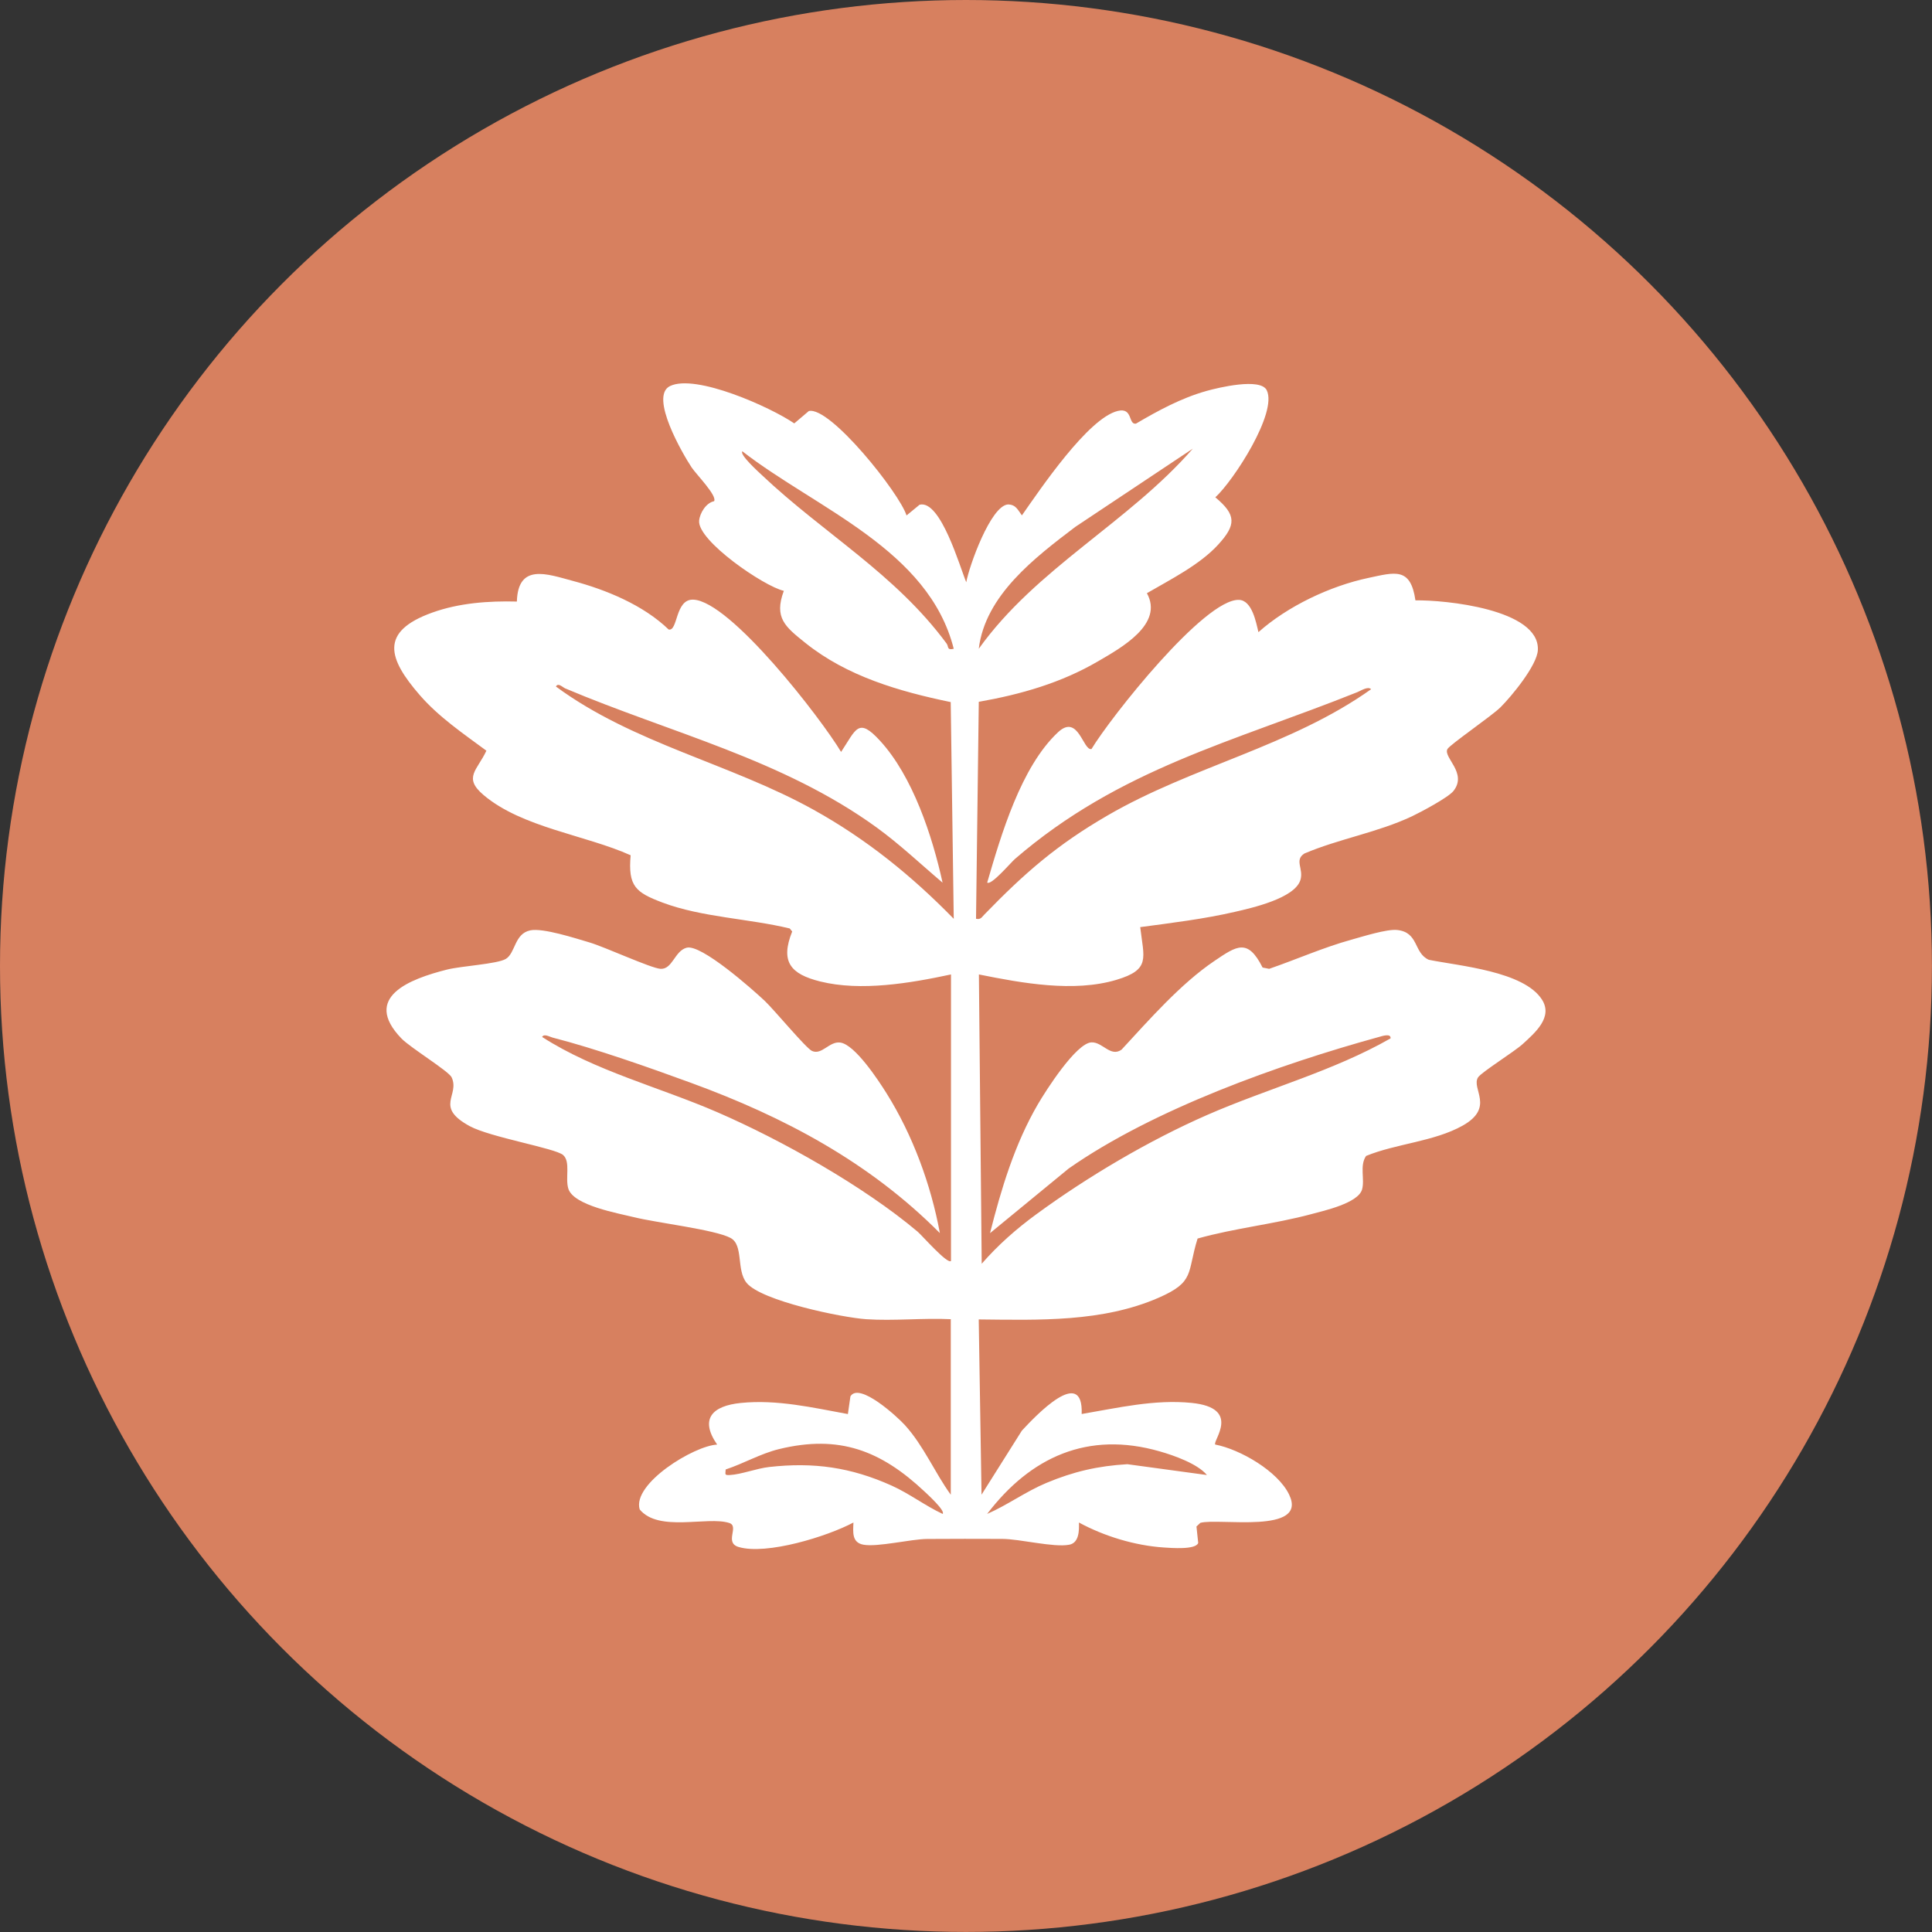
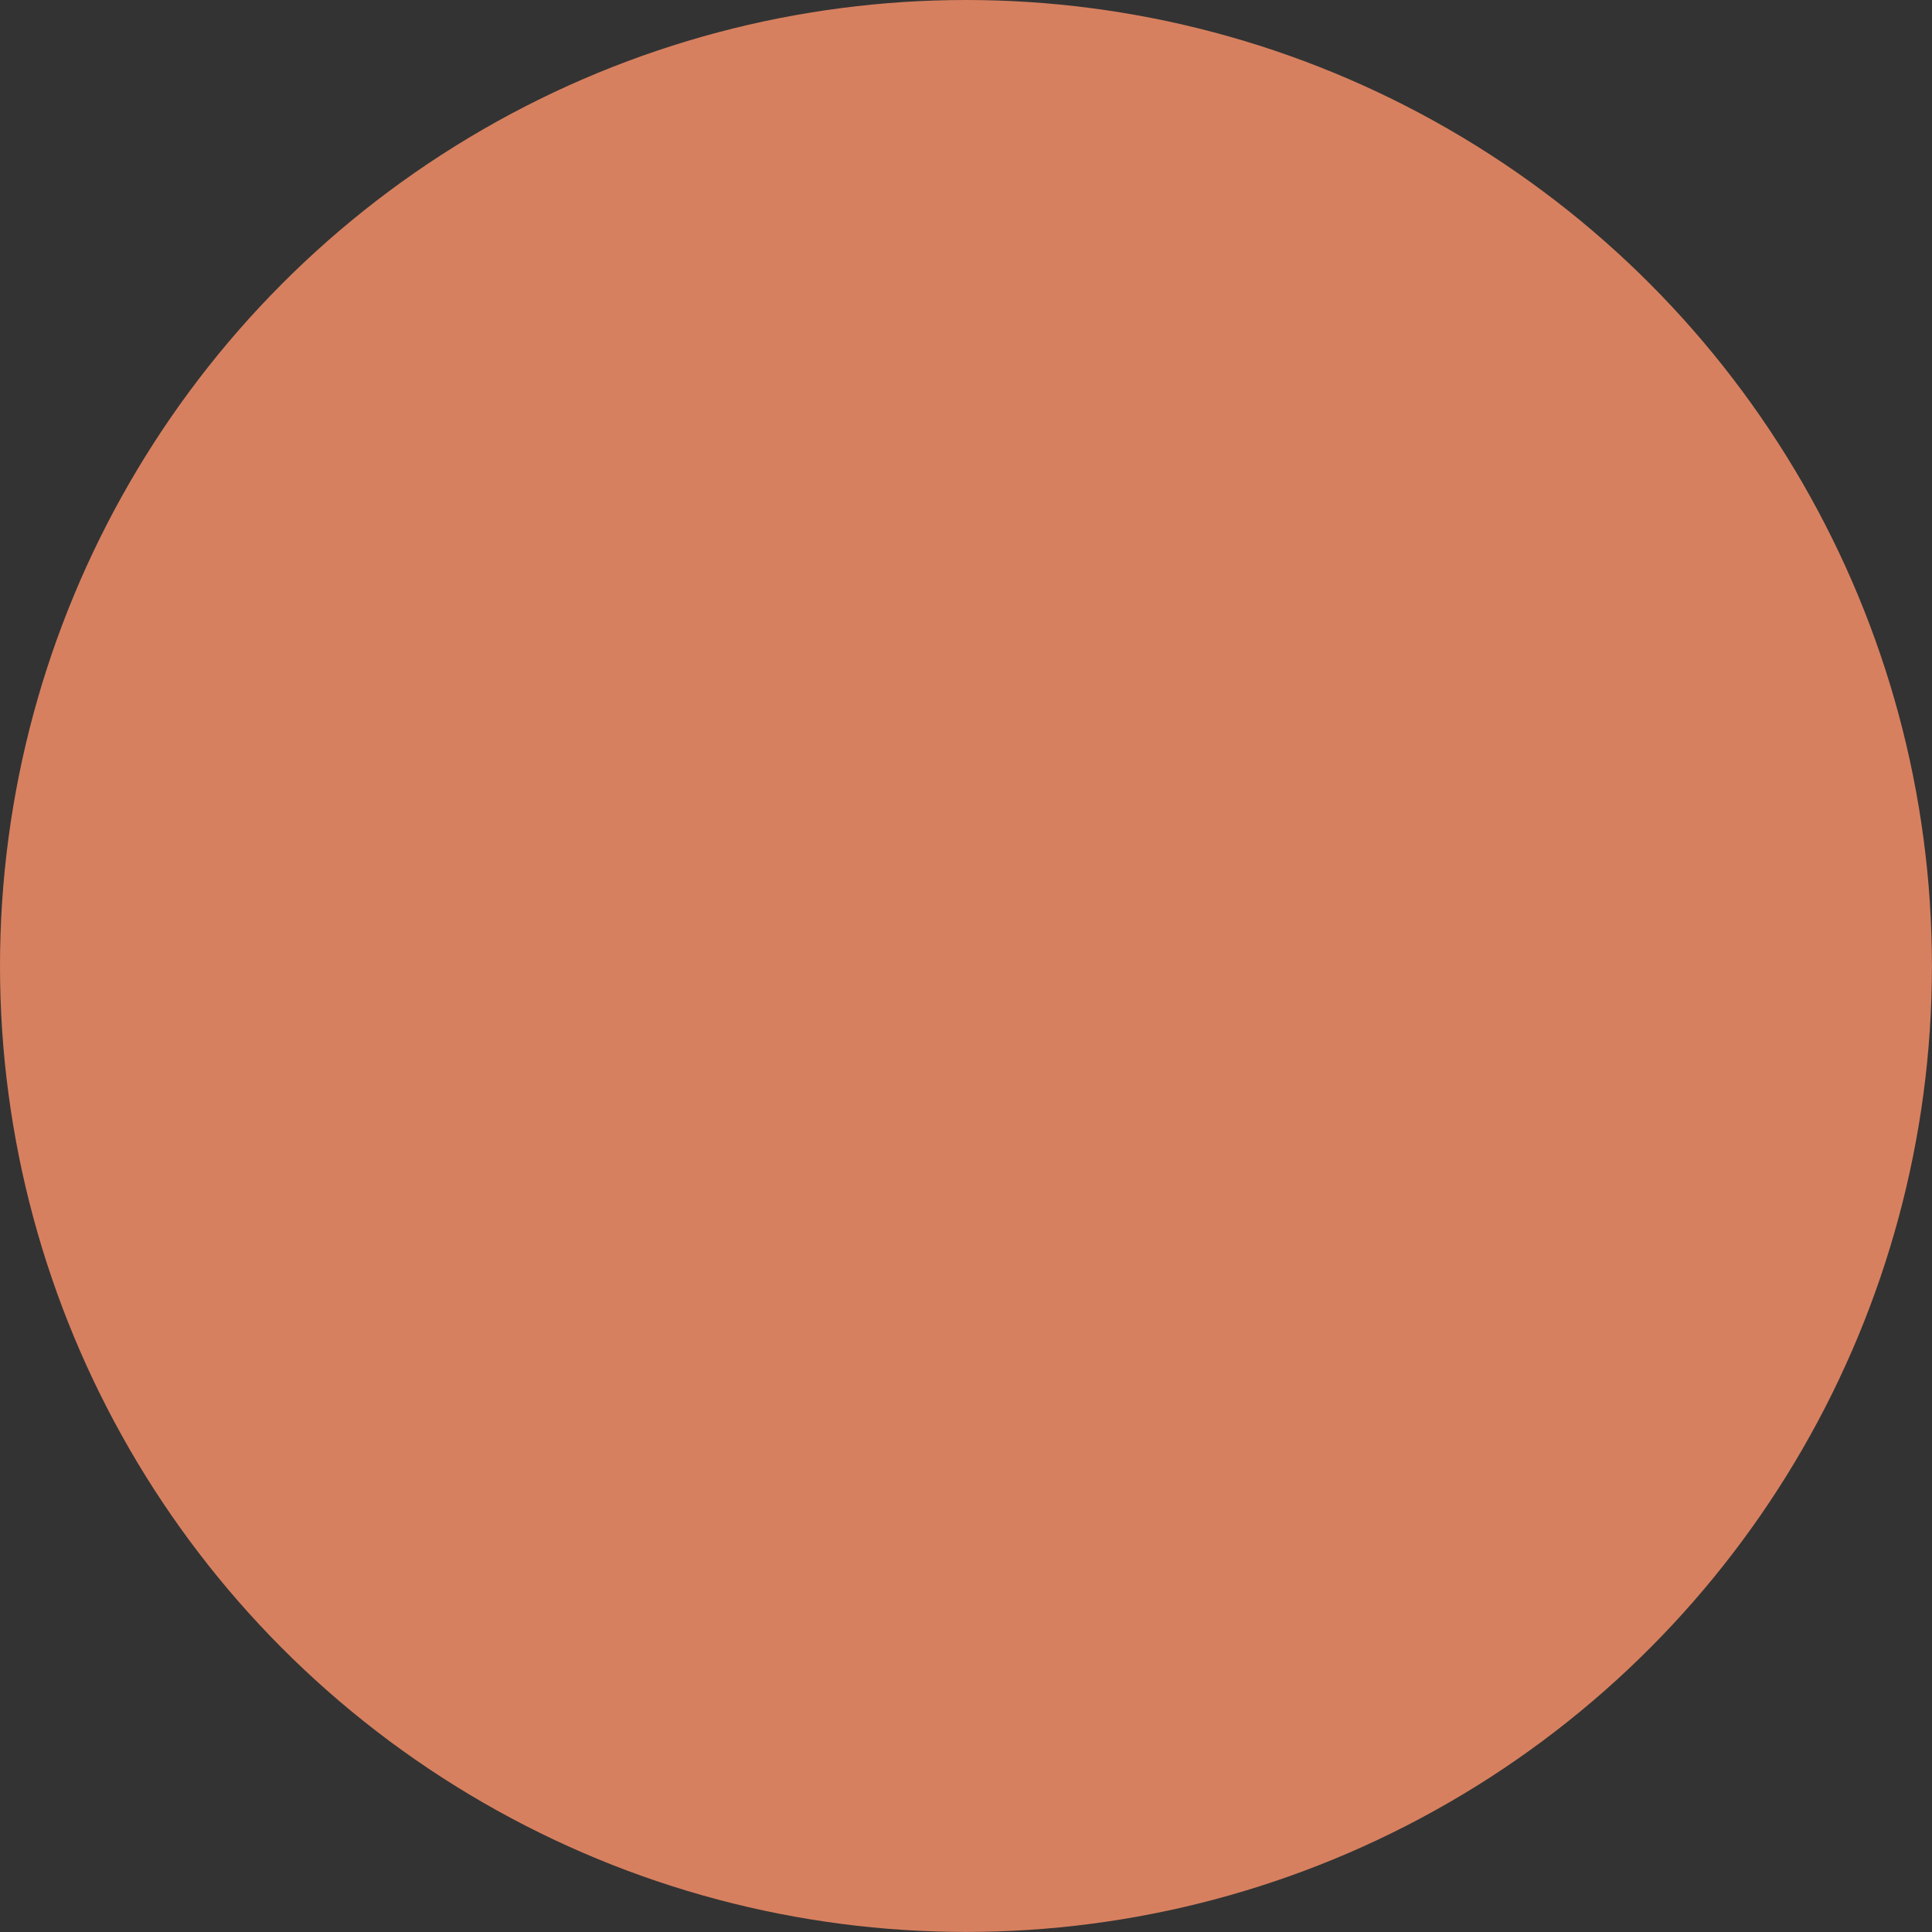
<svg xmlns="http://www.w3.org/2000/svg" id="Layer_1" version="1.1" viewBox="0 0 344.19 344.19">
  <rect x="0" y="0" width="344.19" height="344.19" fill="#333333" stroke="none" />
  <defs>
    <style>
      .st0 {
        fill: #d7805f;
      }

      .st1 {
        fill: #fff;
      }
    </style>
  </defs>
  <circle class="st0" cx="172.09" cy="172.09" r="172.09" />
-   <path class="st1" d="M169.42,235.02c-4.95-.24-10.19.33-15.11,0-4.34-.3-18.65-3.26-21.29-6.46-1.89-2.3-.5-6.75-2.88-8.02-2.76-1.48-13.18-2.7-17.13-3.68-2.8-.7-10.82-2.08-11.76-5.09-.59-1.9.44-4.79-.93-6s-13-3.16-16.65-5.15c-6.34-3.46-1.7-5.43-3.21-8.69-.51-1.1-7.36-5.28-8.94-6.92-7.13-7.39,1.6-10.63,8.09-12.27,2.56-.65,8.94-.99,10.49-1.9,1.74-1.03,1.52-4.49,4.35-5.09,2.26-.48,8.05,1.41,10.54,2.14,2.79.82,10.96,4.6,12.68,4.71,2.14.13,2.51-3.19,4.65-3.76,2.58-.7,11.74,7.42,13.9,9.45,1.69,1.59,7.37,8.46,8.44,8.94,1.75.79,3.07-1.74,5.01-1.5,2.62.32,6.82,6.73,8.26,9.03,4.66,7.44,7.92,16.28,9.51,24.92-12.54-12.63-27.74-20.7-44.34-26.77-7.49-2.74-17.01-6.1-24.65-8.06-.51-.13-1.55-.76-1.87-.11,9.42,6.06,20.87,8.92,31.2,13.4,11.51,4.99,26.13,13.22,35.7,21.29.73.61,5.32,5.87,5.94,5.21v-51.04c-7.22,1.55-16.06,3.06-23.31,1.25-5.25-1.31-7.15-3.49-4.98-8.9l-.44-.54c-7.26-1.76-15.69-1.99-22.65-4.61-4.8-1.81-6.18-2.9-5.69-8.43-8.02-3.61-19.35-4.93-26.2-10.73-3.7-3.13-1.12-4.4.5-7.9-4.14-3.06-8.51-6.02-11.9-9.94-5.58-6.44-7.2-11.26,2.22-14.65,4.8-1.73,10.05-2.11,15.11-1.98.2-6.87,5.38-4.91,9.93-3.69,5.99,1.59,12.61,4.32,17.11,8.67,1.68.38,1.12-5.42,4.37-5.32,6.58.2,22.78,21.15,26.35,27.13,2.69-4.05,3.03-6.25,6.94-1.99,5.83,6.35,9.32,16.98,11.14,25.28-3.88-3.28-7.61-6.83-11.73-9.82-16.72-12.14-36.75-16.86-55.5-24.79-.45-.19-1.26-1.08-1.65-.33,13.79,10.17,31.07,13.71,45.93,21.97,9.41,5.23,17.45,11.74,24.94,19.41l-.54-38.61c-9.17-1.9-18.46-4.58-25.89-10.54-3.59-2.88-5.63-4.46-3.84-9.28-3.56-.8-15.4-8.93-15.09-12.49.12-1.36,1.23-3.19,2.67-3.48.58-.98-3.17-4.76-4.01-6.02-1.52-2.29-7.6-12.67-3.85-14.49,4.59-2.23,17.94,3.77,22.14,6.65l2.59-2.2c3.79-.9,16.16,14.63,17.41,18.6l2.32-1.91c3.76-.97,7.23,11.26,8.32,13.81.5-2.84,4.34-13.61,7.42-13.86,1.43.02,1.76.97,2.49,1.95,3.19-4.54,11.78-17.34,17.09-18.61,2.71-.65,1.83,2.46,3.22,2.27,3.96-2.33,8.07-4.56,12.54-5.82,2.13-.6,9.65-2.41,10.77-.14,1.96,3.99-5.93,16.14-9.16,19.08,3.78,3.14,3.72,4.92.5,8.44-3.3,3.6-8.5,6.2-12.69,8.64,3.05,5.51-4.58,9.73-8.68,12.12-6.6,3.86-13.77,5.91-21.27,7.23l-.49,38.65c.83.19,1-.26,1.48-.75,7.19-7.41,12.92-12.42,21.98-17.67,15.08-8.75,32.66-12.32,46.92-22.47-.54-.59-1.83.27-2.45.52-22.18,8.88-42.35,13.63-60.99,29.71-.74.64-4.26,4.8-4.95,4.21,2.46-8.44,6.01-20.61,12.62-26.78,3.62-3.38,4.46,3.37,5.96,2.99,3.39-5.62,20.12-26.8,26.28-26.57,2.33.09,3.04,4,3.46,5.75,5.19-4.62,12.77-8.22,19.58-9.66,4.75-1.01,7.53-1.97,8.39,4,5.1-.1,22.16,1.54,21.81,8.85-.13,2.72-4.69,8.24-6.66,10.2-1.53,1.52-9.03,6.66-9.45,7.44-.79,1.48,3.62,4.26,1.07,7.47-.92,1.16-5.81,3.76-7.39,4.51-6.14,2.89-12.92,3.98-19.15,6.62-1.87,1.19-.11,2.71-.72,4.72-1,3.27-8.67,4.99-11.68,5.68-5.43,1.26-11.33,1.98-16.86,2.72.65,5.57,1.88,7.56-4.24,9.39-7.63,2.28-16.85.58-24.5-.96l.5,51.54c2.9-3.33,6.18-6.22,9.75-8.83,9.11-6.67,20.07-13.15,30.4-17.67,10.81-4.73,22.43-7.79,32.69-13.65.09-.96-1.53-.4-2.01-.27-17.79,4.89-40.26,12.9-55.34,23.46l-14.01,11.51c2-7.91,4.4-15.87,8.52-22.95,1.43-2.45,6.83-10.93,9.56-11.04,1.97-.08,3.39,2.69,5.35,1.3,4.92-5.32,10.53-11.74,16.54-15.8,4.03-2.73,5.95-4.06,8.59,1.17l1.17.23c4.9-1.69,9.68-3.82,14.68-5.2,1.99-.55,6.3-1.92,8.13-1.72,3.89.42,2.88,4.07,5.63,5.31,5.44,1.1,16.92,2.03,20.16,7.09,2,3.13-1.2,5.88-3.43,7.92-1.48,1.35-7.39,5.04-7.96,5.94-1.26,2.02,3.07,5.35-2.77,8.61-5.07,2.83-11.82,3.19-17.17,5.38-1.2,1.74-.2,4.17-.72,5.98-.7,2.43-6.73,3.77-9,4.38-6.67,1.8-13.65,2.49-20.3,4.36-1.92,6.16-.42,7.69-6.93,10.54-10.02,4.38-21.35,3.98-32.06,3.87l.5,31.22,7.18-11.4c2.43-2.63,10.97-11.66,10.66-2.97,6.43-1.09,12.97-2.64,19.57-1.98,8.98.9,3.73,6.75,4.22,7.42,4.45.86,11.14,4.73,13.16,8.9,3.47,7.16-12.58,4.14-15.81,5.05l-.69.65.31,2.93c-.42,1.26-4.87.89-6.13.81-5.13-.34-10.61-2-15.12-4.45.05,1.4.05,3.63-1.74,3.96-2.78.52-8.71-1.02-11.9-1.04-4.38-.02-8.99-.02-13.39.01-2.91.02-8.86,1.49-11.38,1.02-2.07-.39-1.83-2.25-1.76-3.95-4.64,2.48-15.49,5.84-20.46,4.36-2.62-.78.19-3.68-1.67-4.28-3.88-1.25-12.56,1.71-15.95-2.41-1.38-4.6,9.71-11.37,13.8-11.55-3.21-4.65-.77-6.92,4.22-7.42,6.45-.65,12.8.83,19.07,1.98l.45-3.15c1.56-2.63,8.41,3.68,9.71,5.12,3.37,3.72,5.3,8.44,8.17,12.4v-31.22ZM212.53,79.91l-20.97,13.96c-7.18,5.46-16.04,12.17-17.19,21.71,10.25-14.35,26.67-22.49,38.16-35.68ZM169.91,115.58c-4.47-17.69-24.45-24.94-37.66-35.18-.54.59,2.89,3.68,3.46,4.22,11.02,10.43,23.7,17.53,32.93,30.03.41.56,0,1.23,1.28.93ZM167.93,269.71c.56-.53-2.72-3.52-3.21-3.98-7.77-7.3-15.18-10.19-25.93-7.57-3.29.8-6.32,2.58-9.51,3.63-.04.9-.25,1.03.74.99,2.01-.1,4.77-1.18,7.01-1.43,7.92-.89,14.54.04,21.83,3.32,3.19,1.44,5.93,3.57,9.08,5.04ZM215.01,262.77c-1.67-2-5.86-3.48-8.42-4.21-12.77-3.66-22.98.99-30.73,11.15,3.64-1.59,6.88-3.99,10.57-5.53,4.83-2.02,9.17-3.02,14.41-3.33l14.18,1.93Z" />
</svg>